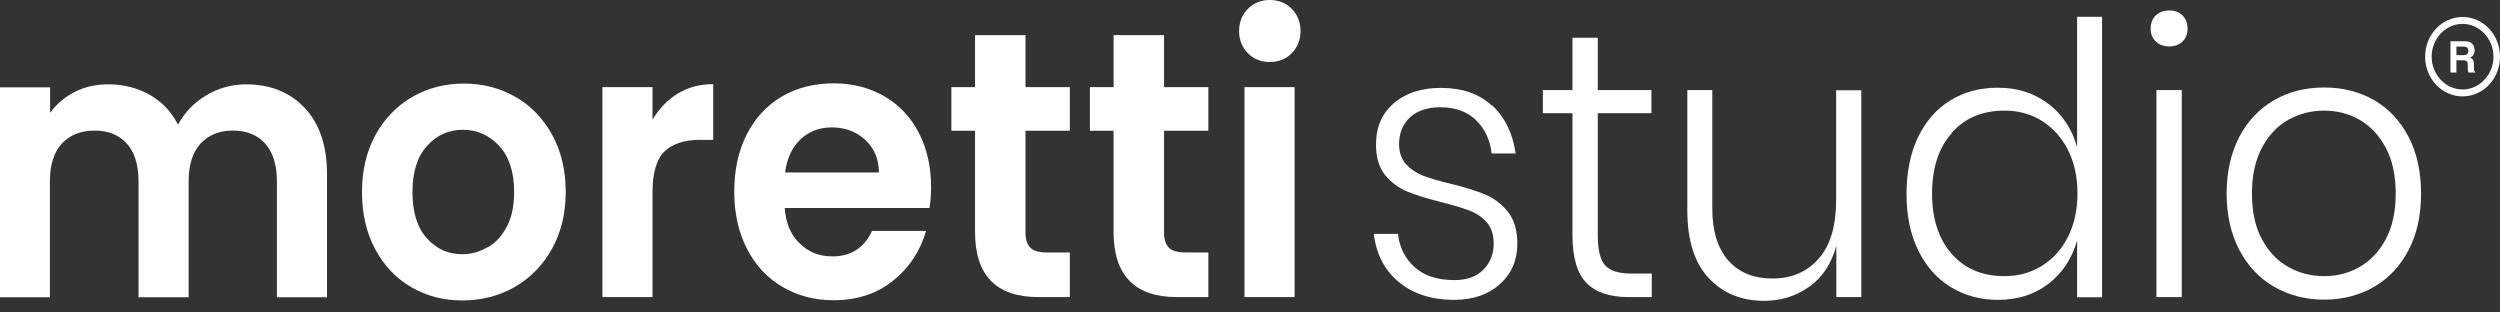
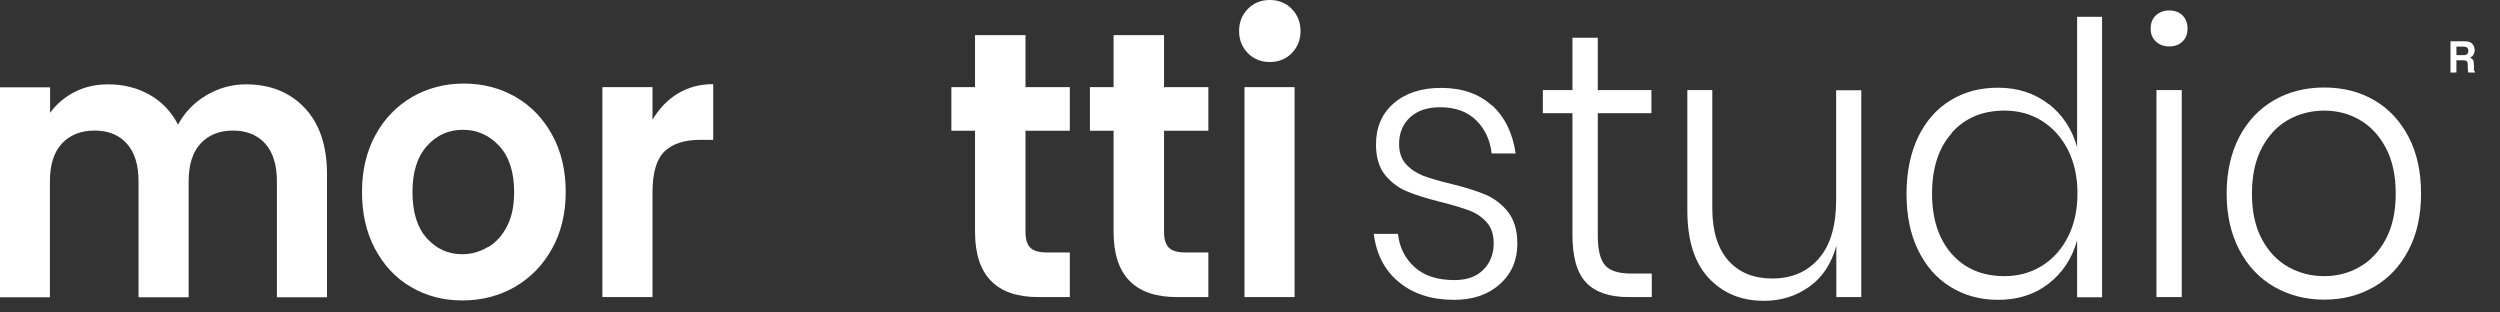
<svg xmlns="http://www.w3.org/2000/svg" width="160" height="20" viewBox="0 0 160 20" fill="none">
  <rect x="0" y="0" width="160" height="20" fill="#333333" stroke="none" />
  <path d="M19.498 6.902C20.451 7.914 20.928 9.329 20.928 11.137V19.025H17.722V11.605C17.722 10.556 17.472 9.747 16.971 9.19C16.471 8.634 15.779 8.356 14.909 8.356C14.039 8.356 13.348 8.634 12.835 9.19C12.323 9.747 12.073 10.556 12.073 11.605V19.025H8.867V11.605C8.867 10.556 8.617 9.747 8.116 9.19C7.616 8.634 6.924 8.356 6.054 8.356C5.184 8.356 4.469 8.634 3.957 9.19C3.444 9.747 3.194 10.556 3.194 11.605V19.025H0V5.588H3.206V7.218C3.623 6.649 4.147 6.207 4.791 5.878C5.435 5.55 6.15 5.398 6.924 5.398C7.913 5.398 8.795 5.625 9.582 6.068C10.357 6.51 10.964 7.142 11.393 7.977C11.811 7.206 12.406 6.574 13.193 6.106C13.98 5.638 14.826 5.398 15.743 5.398C17.293 5.398 18.556 5.904 19.509 6.915" fill="white" />
  <path d="M26.303 18.368C25.325 17.799 24.563 16.978 24.003 15.928C23.442 14.879 23.168 13.666 23.168 12.288C23.168 10.91 23.454 9.696 24.026 8.647C24.598 7.598 25.385 6.789 26.374 6.207C27.363 5.638 28.472 5.348 29.687 5.348C30.903 5.348 32.011 5.638 33.001 6.207C33.99 6.776 34.776 7.598 35.348 8.647C35.92 9.696 36.206 10.91 36.206 12.288C36.206 13.666 35.908 14.879 35.324 15.928C34.74 16.978 33.942 17.787 32.941 18.368C31.94 18.937 30.831 19.228 29.592 19.228C28.352 19.228 27.28 18.937 26.303 18.368ZM31.225 15.827C31.737 15.524 32.142 15.082 32.452 14.475C32.762 13.881 32.905 13.147 32.905 12.288C32.905 11.011 32.583 10.025 31.952 9.342C31.32 8.66 30.545 8.306 29.628 8.306C28.71 8.306 27.947 8.647 27.328 9.342C26.708 10.025 26.398 11.011 26.398 12.288C26.398 13.565 26.696 14.551 27.304 15.233C27.912 15.916 28.662 16.27 29.58 16.27C30.164 16.27 30.7 16.118 31.213 15.815" fill="white" />
  <path d="M43.369 5.992C44.037 5.588 44.788 5.385 45.646 5.385V8.95H44.799C43.798 8.95 43.036 9.203 42.523 9.696C42.011 10.202 41.76 11.074 41.76 12.313V19.013H38.554V5.575H41.76V7.661C42.178 6.953 42.714 6.397 43.369 5.992Z" fill="white" />
-   <path d="M59.482 13.311H50.222C50.293 14.285 50.615 15.043 51.187 15.587C51.747 16.143 52.45 16.409 53.273 16.409C54.464 16.409 55.311 15.865 55.811 14.778H59.267C58.898 16.067 58.195 17.129 57.158 17.963C56.121 18.798 54.846 19.215 53.344 19.215C52.129 19.215 51.032 18.924 50.067 18.355C49.101 17.787 48.339 16.965 47.802 15.916C47.266 14.866 46.992 13.653 46.992 12.275C46.992 10.897 47.254 9.658 47.79 8.609C48.327 7.56 49.066 6.751 50.031 6.182C50.996 5.613 52.093 5.335 53.344 5.335C54.596 5.335 55.632 5.613 56.586 6.156C57.539 6.7 58.278 7.484 58.803 8.495C59.327 9.506 59.589 10.669 59.589 11.971C59.589 12.452 59.553 12.894 59.494 13.286M56.252 11.036C56.24 10.164 55.942 9.468 55.358 8.938C54.774 8.407 54.071 8.154 53.237 8.154C52.438 8.154 51.783 8.407 51.235 8.912C50.698 9.418 50.365 10.126 50.245 11.036H56.264H56.252Z" fill="white" />
  <path d="M65.632 8.369V14.867C65.632 15.322 65.739 15.65 65.942 15.852C66.144 16.055 66.49 16.156 66.978 16.156H68.468V19.013H66.454C63.761 19.013 62.402 17.622 62.402 14.841V8.369H60.888V5.575H62.402V2.25H65.632V5.575H68.468V8.369H65.632Z" fill="white" />
  <path d="M74.499 8.369V14.867C74.499 15.322 74.606 15.65 74.808 15.852C75.011 16.055 75.357 16.156 75.845 16.156H77.335V19.013H75.321C72.628 19.013 71.269 17.622 71.269 14.841V8.369H69.755V5.575H71.269V2.25H74.499V5.575H77.335V8.369H74.499Z" fill="white" />
  <path d="M79.862 3.401C79.492 3.021 79.302 2.554 79.302 1.985C79.302 1.416 79.492 0.948 79.862 0.569C80.231 0.19 80.708 0 81.268 0C81.828 0 82.305 0.19 82.674 0.569C83.044 0.948 83.234 1.428 83.234 1.985C83.234 2.541 83.044 3.021 82.674 3.401C82.305 3.78 81.828 3.969 81.268 3.969C80.708 3.969 80.231 3.78 79.862 3.401ZM82.853 19.013H79.647V5.575H82.853V19.013Z" fill="white" />
  <path d="M95.489 6.738C96.311 7.496 96.812 8.52 97.002 9.822H95.465C95.37 8.963 95.036 8.255 94.476 7.699C93.904 7.142 93.141 6.864 92.176 6.864C91.353 6.864 90.71 7.079 90.245 7.509C89.78 7.939 89.542 8.508 89.542 9.216C89.542 9.746 89.685 10.176 89.983 10.505C90.281 10.834 90.65 11.074 91.091 11.251C91.532 11.415 92.128 11.592 92.879 11.769C93.796 11.997 94.523 12.224 95.084 12.464C95.644 12.704 96.12 13.071 96.514 13.564C96.907 14.07 97.11 14.74 97.11 15.599C97.11 16.649 96.74 17.508 96.001 18.178C95.262 18.848 94.285 19.19 93.058 19.19C91.627 19.19 90.448 18.81 89.542 18.064C88.624 17.319 88.088 16.282 87.921 14.967H89.47C89.566 15.84 89.923 16.547 90.543 17.104C91.163 17.66 92.009 17.925 93.081 17.925C93.88 17.925 94.488 17.71 94.929 17.268C95.37 16.826 95.596 16.269 95.596 15.574C95.596 15.005 95.441 14.55 95.143 14.222C94.833 13.88 94.464 13.627 94.011 13.463C93.558 13.299 92.95 13.109 92.176 12.919C91.27 12.692 90.555 12.464 90.018 12.237C89.482 12.009 89.017 11.655 88.636 11.188C88.255 10.707 88.064 10.062 88.064 9.241C88.064 8.154 88.433 7.281 89.184 6.624C89.935 5.967 90.948 5.625 92.223 5.625C93.582 5.625 94.666 6.005 95.489 6.763" fill="white" />
  <path d="M105.714 17.508V19.013H104.224C103.021 19.013 102.115 18.709 101.531 18.102C100.935 17.496 100.637 16.472 100.637 15.031V7.244H98.742V5.765H100.637V2.415H102.258V5.765H105.69V7.244H102.258V15.056C102.258 15.991 102.413 16.636 102.735 16.99C103.056 17.344 103.617 17.508 104.427 17.508H105.702H105.714Z" fill="white" />
  <path d="M119.122 5.764V19.012H117.525V15.738C117.203 16.889 116.631 17.761 115.785 18.355C114.951 18.949 113.985 19.253 112.901 19.253C111.435 19.253 110.255 18.76 109.349 17.786C108.443 16.813 107.99 15.372 107.99 13.476V5.764H109.587V13.336C109.587 14.79 109.933 15.903 110.612 16.674C111.304 17.445 112.233 17.824 113.425 17.824C114.676 17.824 115.666 17.394 116.404 16.547C117.143 15.7 117.513 14.449 117.513 12.806V5.777H119.11L119.122 5.764Z" fill="white" />
  <path d="M131.111 6.649C132.005 7.345 132.613 8.268 132.935 9.418V1.075H134.532V19.025H132.935V15.385C132.613 16.535 132.005 17.458 131.111 18.153C130.217 18.848 129.145 19.19 127.87 19.19C126.737 19.19 125.736 18.912 124.842 18.368C123.949 17.824 123.257 17.028 122.757 16.004C122.256 14.98 122.018 13.779 122.018 12.401C122.018 11.023 122.268 9.797 122.757 8.773C123.257 7.749 123.937 6.965 124.83 6.422C125.712 5.878 126.725 5.613 127.87 5.613C129.133 5.613 130.217 5.967 131.111 6.662M124.914 8.52C124.068 9.468 123.651 10.758 123.651 12.389C123.651 14.019 124.08 15.309 124.914 16.257C125.76 17.205 126.88 17.673 128.287 17.673C129.169 17.673 129.967 17.458 130.682 17.015C131.385 16.573 131.945 15.966 132.351 15.157C132.756 14.361 132.958 13.425 132.958 12.376C132.958 11.327 132.756 10.404 132.351 9.595C131.945 8.798 131.385 8.179 130.682 7.737C129.979 7.294 129.18 7.079 128.287 7.079C126.88 7.079 125.76 7.547 124.914 8.495" fill="white" />
  <path d="M137.976 0.986C138.202 0.771 138.488 0.67 138.834 0.67C139.179 0.67 139.466 0.771 139.68 0.986C139.895 1.201 140.002 1.479 140.002 1.833C140.002 2.187 139.895 2.452 139.68 2.655C139.466 2.87 139.179 2.971 138.834 2.971C138.488 2.971 138.202 2.87 137.976 2.655C137.749 2.44 137.642 2.174 137.642 1.833C137.642 1.492 137.749 1.188 137.976 0.986ZM139.632 19.013H138.012V5.764H139.632V19.013Z" fill="white" />
  <path d="M151.944 6.409C152.885 6.953 153.612 7.737 154.148 8.761C154.685 9.785 154.947 10.998 154.947 12.389C154.947 13.779 154.685 14.98 154.148 16.004C153.612 17.028 152.885 17.812 151.944 18.355C151.002 18.899 149.941 19.177 148.75 19.177C147.558 19.177 146.497 18.899 145.544 18.355C144.602 17.812 143.851 17.015 143.315 15.992C142.779 14.968 142.505 13.767 142.505 12.389C142.505 11.011 142.779 9.785 143.315 8.761C143.851 7.737 144.602 6.953 145.544 6.409C146.485 5.866 147.558 5.6 148.75 5.6C149.941 5.6 151.002 5.866 151.944 6.409ZM146.461 7.661C145.758 8.053 145.198 8.647 144.769 9.443C144.34 10.24 144.125 11.226 144.125 12.389C144.125 13.552 144.34 14.538 144.769 15.322C145.198 16.118 145.758 16.7 146.461 17.091C147.165 17.483 147.927 17.673 148.75 17.673C149.572 17.673 150.311 17.483 151.002 17.091C151.693 16.7 152.253 16.118 152.682 15.322C153.112 14.525 153.326 13.552 153.326 12.389C153.326 11.226 153.112 10.24 152.682 9.443C152.253 8.647 151.693 8.053 151.002 7.661C150.311 7.269 149.56 7.079 148.75 7.079C147.939 7.079 147.165 7.269 146.461 7.661Z" fill="white" />
  <path d="M157.617 3.856H157.211V4.64H156.83V2.642H157.76C157.891 2.642 157.998 2.667 158.07 2.693C158.141 2.731 158.201 2.769 158.248 2.832C158.284 2.882 158.32 2.933 158.344 2.996C158.367 3.059 158.379 3.123 158.379 3.211C158.379 3.312 158.356 3.401 158.308 3.489C158.26 3.578 158.189 3.641 158.081 3.679C158.165 3.717 158.224 3.767 158.272 3.83C158.308 3.894 158.332 4.007 158.332 4.147V4.286C158.332 4.374 158.332 4.437 158.332 4.475C158.332 4.526 158.367 4.564 158.403 4.589V4.64H157.974C157.974 4.64 157.95 4.564 157.95 4.538C157.95 4.488 157.938 4.425 157.938 4.361V4.172C157.938 4.045 157.915 3.957 157.867 3.919C157.819 3.881 157.748 3.856 157.629 3.856M157.855 3.489C157.938 3.451 157.974 3.375 157.974 3.262C157.974 3.135 157.938 3.059 157.855 3.021C157.807 2.996 157.748 2.984 157.664 2.984H157.211V3.527H157.652C157.736 3.527 157.807 3.527 157.855 3.489Z" fill="white" />
-   <path d="M157.604 6.169C156.282 6.169 155.209 5.031 155.209 3.628C155.209 2.225 156.282 1.087 157.604 1.087C158.927 1.087 160 2.225 160 3.628C160 5.031 158.927 6.169 157.604 6.169ZM157.604 1.529C156.508 1.529 155.626 2.478 155.626 3.628C155.626 4.778 156.52 5.726 157.604 5.726C158.689 5.726 159.583 4.778 159.583 3.628C159.583 2.478 158.689 1.529 157.604 1.529Z" fill="white" />
</svg>